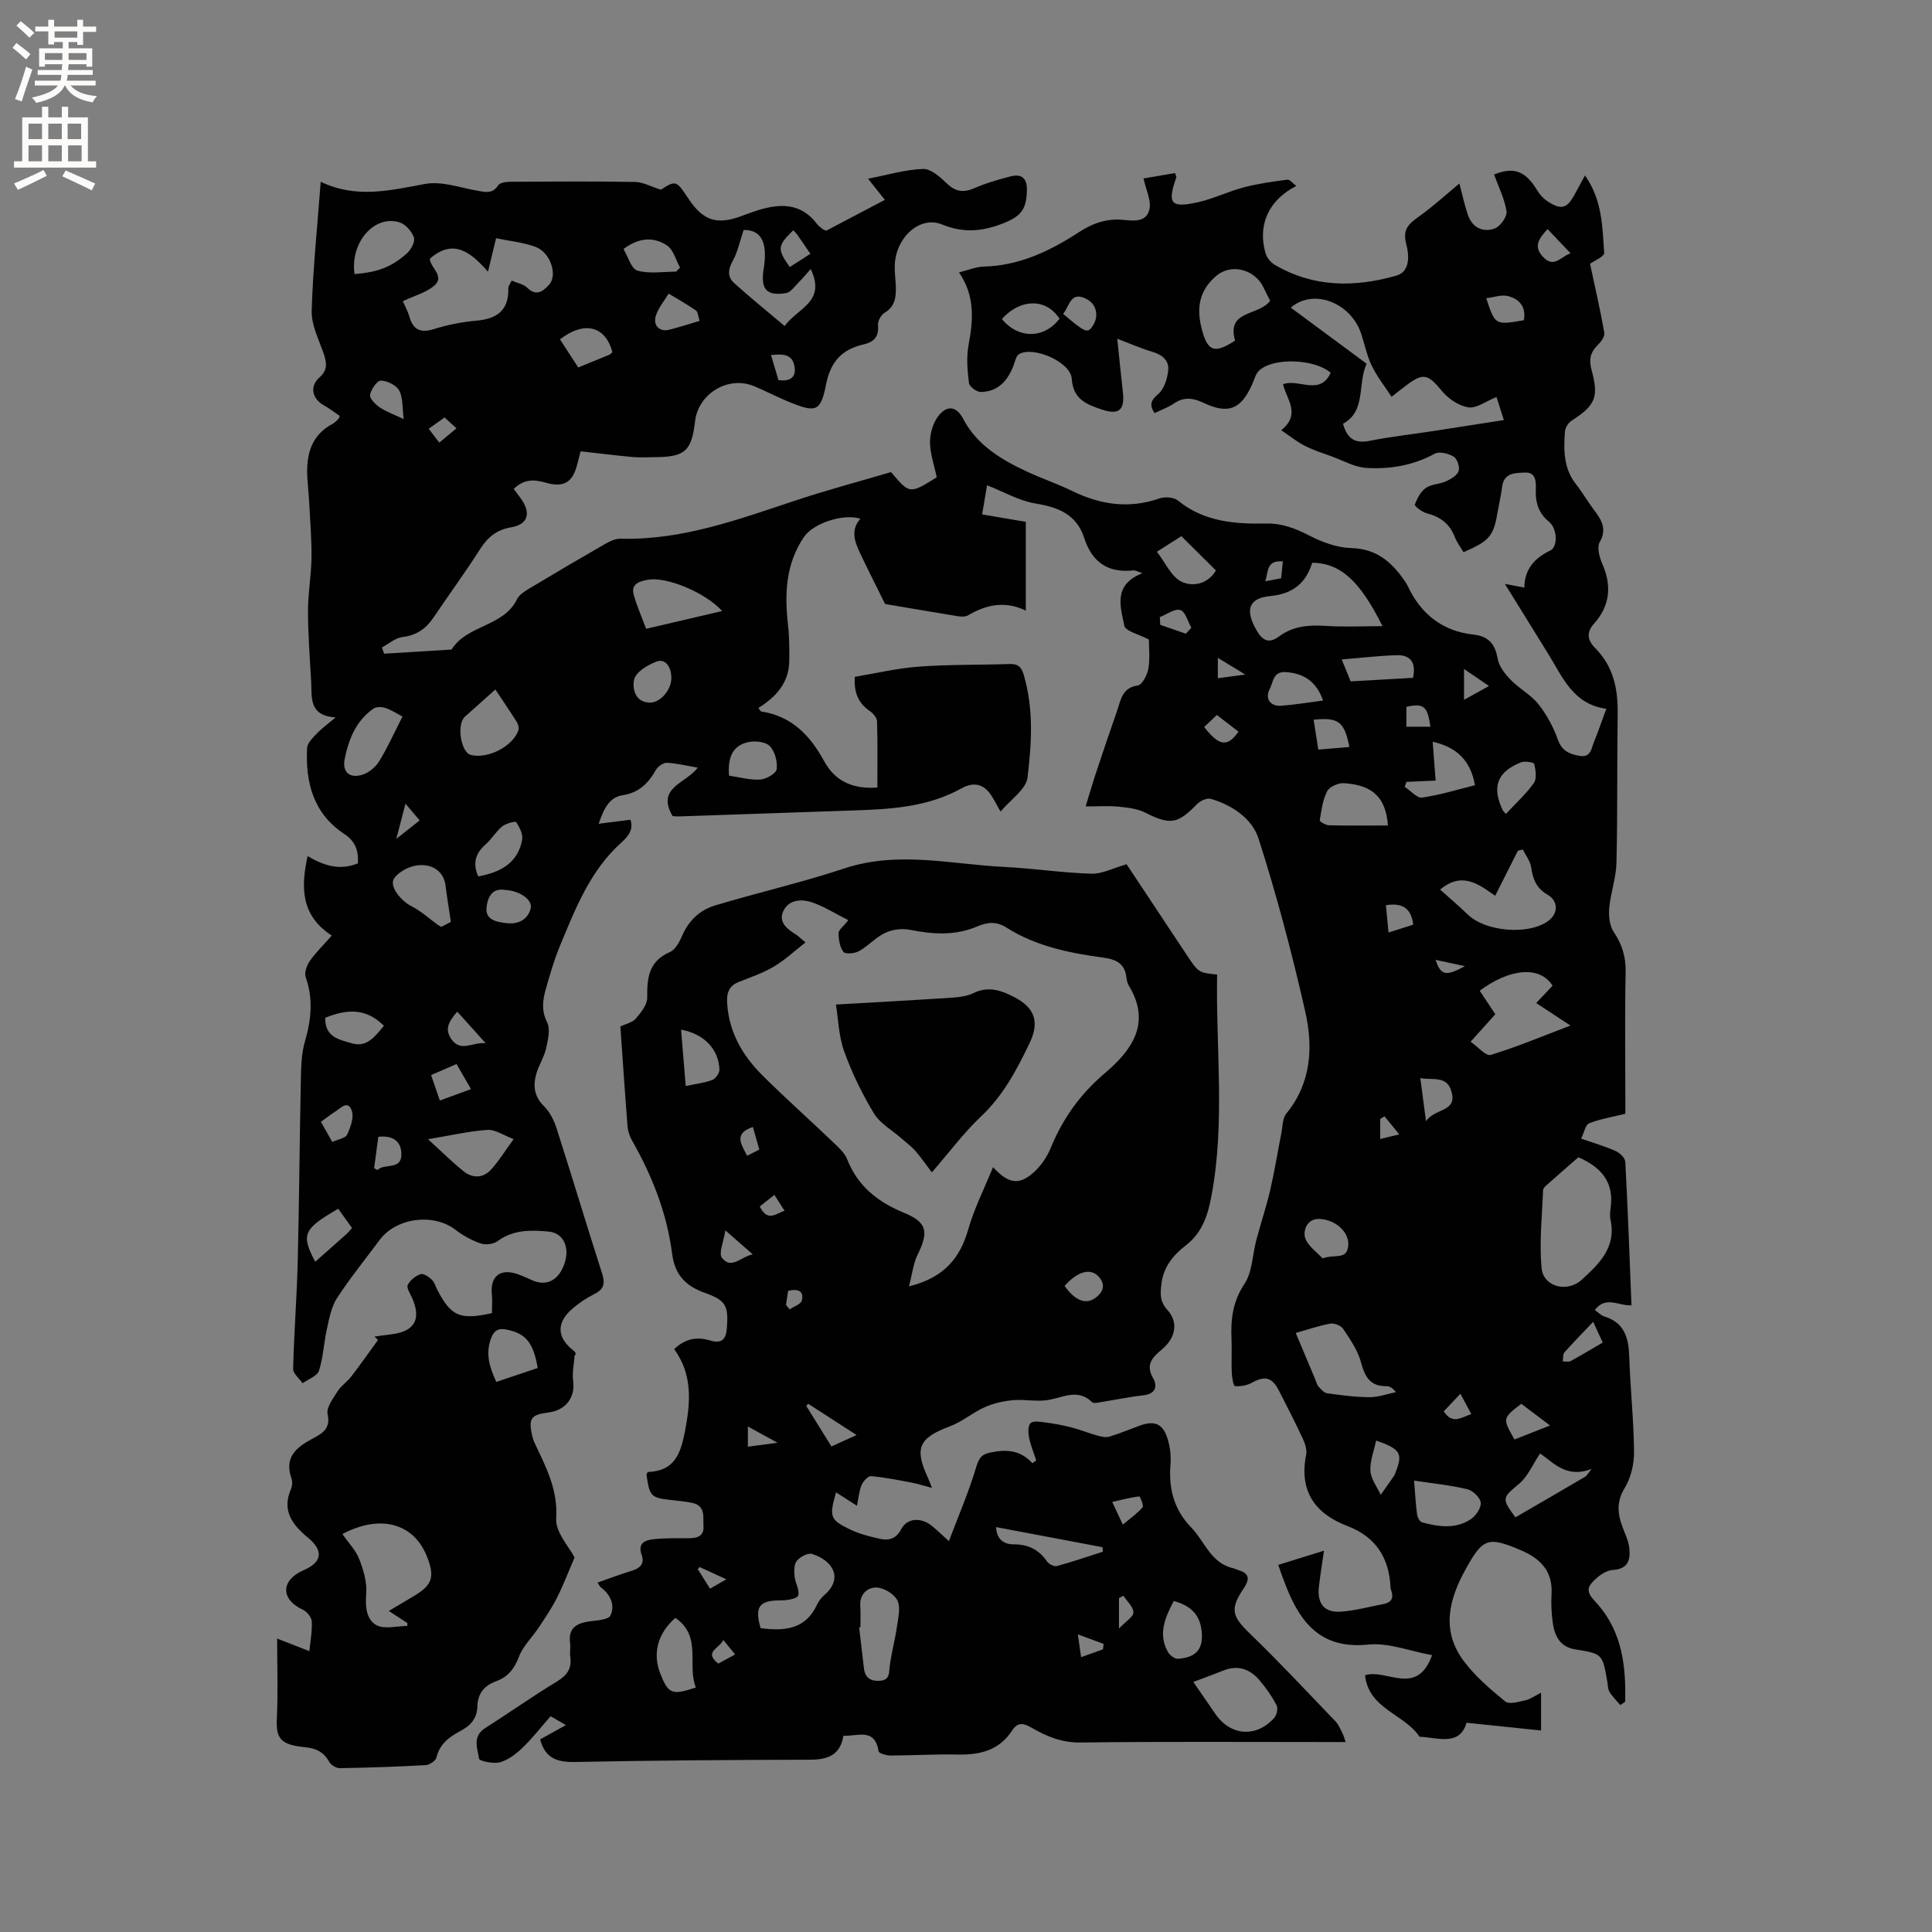
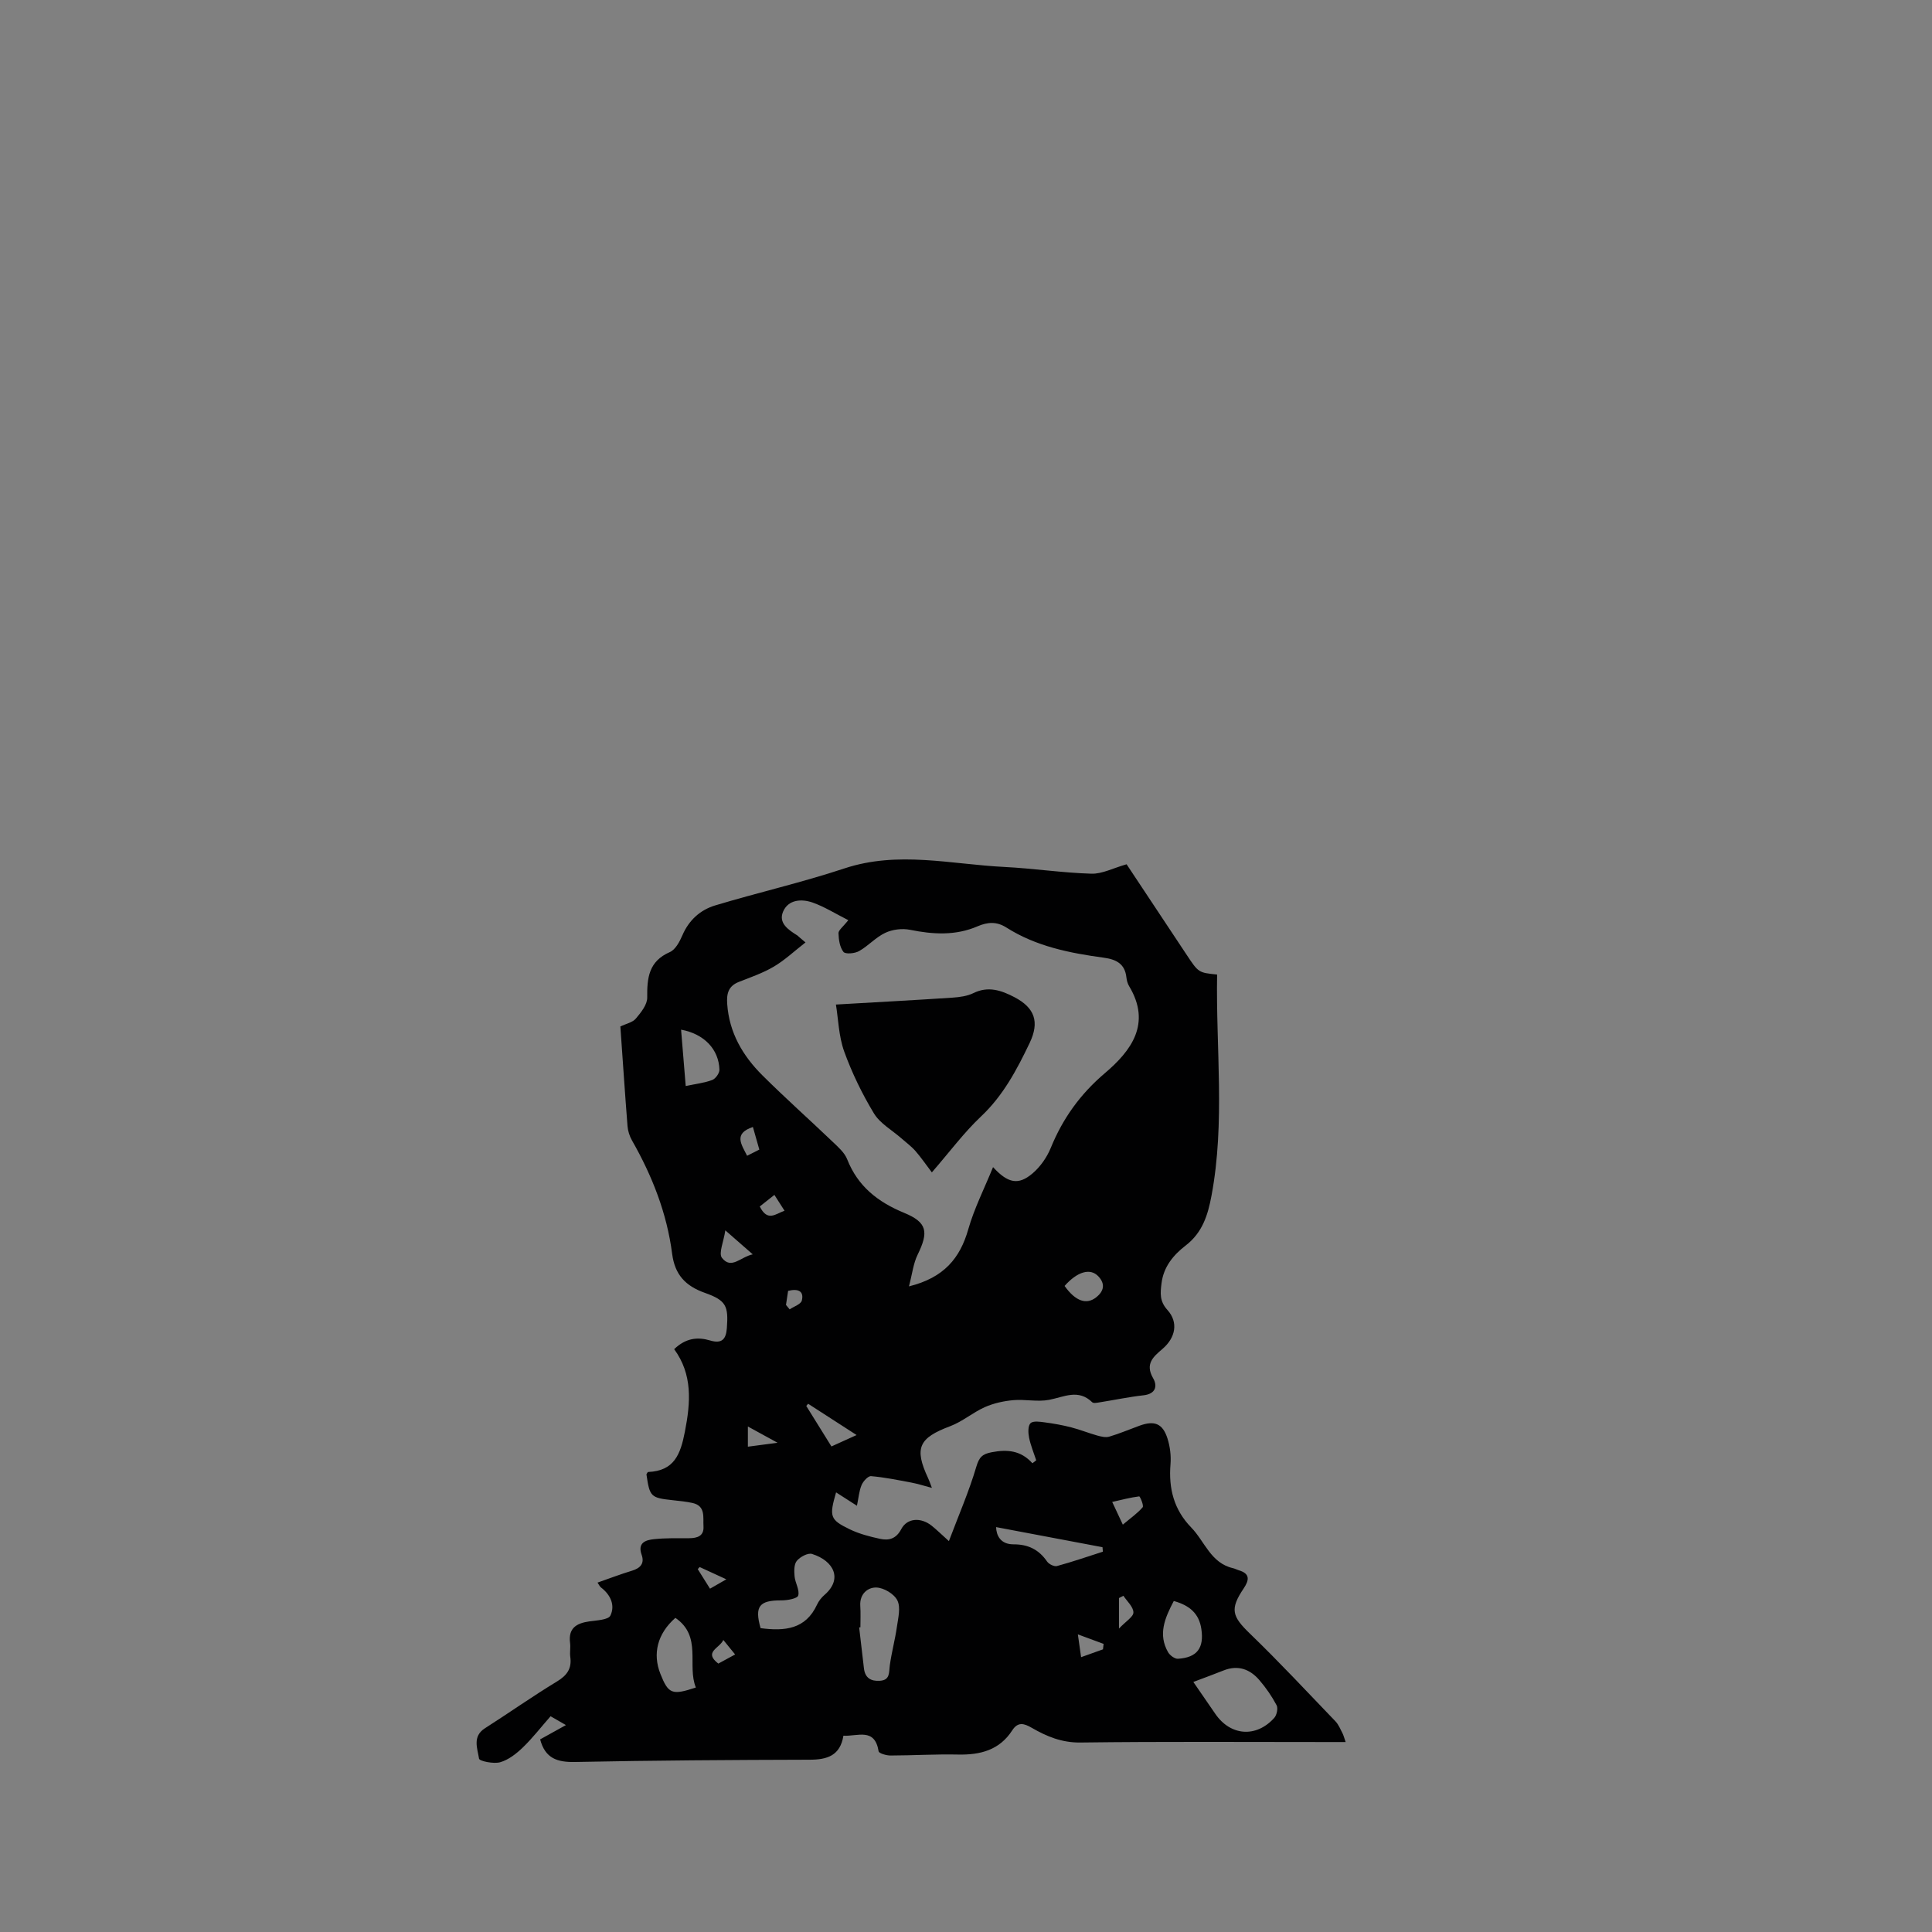
<svg xmlns="http://www.w3.org/2000/svg" enable-background="new 0 0 400 400" viewBox="0 0 400 400">
  <rect x="0" y="0" width="400" height="400" fill="#808080" stroke="none" />
  <g fill="#010102">
-     <path d="m74.1 178.74c.16-2.77-.61-4.62-2.85-6.1-6.36-4.2-8.03-10.63-7.67-17.76.05-1.02 1.14-2.09 1.95-2.95 1-1.06 2.22-1.93 3.96-3.4-5.66-.36-4.88-4.21-5.07-7.47-.28-4.87-.65-9.74-.65-14.62-.01-3.65.68-7.31.72-10.96.05-3.79-.28-7.59-.47-11.38-.09-1.69-.28-3.38-.38-5.07-.28-4.71.64-8.86 5.26-11.3.45-.24.81-.67 1.2-1.02.06-.06.07-.18.23-.61-1.03-.69-2.09-1.52-3.25-2.16-2.48-1.38-3.02-3.95-.95-5.78 1.81-1.59 1.51-3.17.82-5.13-1.01-2.85-2.5-5.82-2.42-8.69.26-8.75 1.18-17.49 1.87-26.71 7.38 3.56 14.41 1.77 21.64.45 3.44-.63 7.29.81 10.93 1.43 1.62.28 3.02.63 4.17-1.14.37-.57 1.68-.73 2.57-.74 8.59-.05 17.18-.11 25.77.04 1.66.03 3.3.97 5.34 1.6 3.08-1.96 3.22-1.93 5.66 1.78 3.06 4.65 5.92 5.59 11.09 3.66 1.09-.41 2.18-.81 3.29-1.16 4.64-1.46 8.98-1.57 12.29 2.82.31.41.76.73 1.18 1.06.16.13.38.18.74.33 3.91-2.06 7.93-4.17 12.13-6.38-1.14-1.43-2.16-2.72-3.48-4.38 4.04-.78 7.71-1.9 11.42-2.02 1.62-.05 3.53 1.69 4.92 3.02 1.8 1.72 3.43 1.93 5.67.96 2.41-1.05 4.98-1.79 7.54-2.45 2.25-.58 3.39.41 3.34 2.83-.08 3.97-1.18 5.39-4.72 6.82-4.3 1.74-8.34 2.18-12.86.31-4.55-1.88-9.54 2.65-9.78 8.38-.06 1.48.17 2.96.22 4.44.07 2.17-.12 4.15-2.33 5.47-.74.44-1.44 1.74-1.36 2.57.23 2.42-.91 3.51-3.03 3.99-4.44 1.01-6.8 3.58-7.72 8.26-1.12 5.69-2.1 5.9-7.65 3.64-2.45-1-4.79-2.24-7.23-3.26-5.36-2.24-11.58 1.5-12.25 7.29-.71 6.16-2.08 7.37-8.37 7.4-1.48.01-2.98.11-4.45-.02-3.49-.32-6.97-.76-10.87-1.19-.1.39-.42 1.58-.72 2.77-.94 3.67-2.77 4.8-6.51 3.72-2.42-.7-4.57-.76-6.61 1.31.54.73 1.11 1.44 1.63 2.2 1.97 2.89 1.24 5.15-2.12 5.72-2.96.5-4.86 1.98-6.45 4.48-3.07 4.83-6.47 9.44-9.66 14.19-1.57 2.34-3.54 3.71-6.45 4.07-1.48.18-2.84 1.4-4.25 2.16.15.43.31.86.46 1.28 4.57-.28 9.13-.56 13.69-.84.1-.01.26 0 .3-.06 3.21-5.12 10.72-4.63 13.52-10.37.46-.95 1.6-1.66 2.57-2.24 5.18-3.11 10.38-6.17 15.62-9.18.98-.56 2.16-1.15 3.24-1.12 12.79.35 24.51-4.03 36.36-7.95 6.51-2.16 13.16-3.92 19.65-5.84 3.85 4.57 3.85 4.57 9.46 1.08-.5-2.46-1.41-4.93-1.39-7.4.02-1.9.74-4.19 1.97-5.59 1.5-1.72 3.39-1.96 4.89.88 2.89 5.52 8.05 8.56 13.52 11.07 2.98 1.37 6.11 2.43 9.05 3.87 5.86 2.86 11.77 3.74 18.08 1.54 1.12-.39 2.97-.25 3.83.45 5.41 4.41 11.79 4.87 18.28 4.75 3.33-.06 6.07 1.03 8.96 2.52 2.63 1.35 5.7 2.48 8.6 2.56 4.82.12 7.93 2.45 10.54 6.02.44.6.88 1.21 1.2 1.87 2.74 5.8 7.18 9.32 13.62 10.03 3.12.34 4.46 1.96 4.99 5.01.27 1.58 1.53 3.15 2.71 4.37 1.76 1.82 4.17 3.06 5.72 5.02 1.71 2.15 3.09 4.71 4.01 7.3.83 2.33 2.28 2.99 4.42 3.39 2.44.45 2.49-1.43 3.05-2.79.87-2.13 1.61-4.32 2.58-6.94-6.93-.96-9.06-6.6-12.04-11.39-2.9-4.67-5.79-9.35-8.96-14.47 1.54.29 2.61.49 4.03.76.03-3.74 2.04-6.08 5.37-7.67 1.61-.77 1.46-4.54-.24-5.93-2.22-1.82-2.87-4.06-2.76-6.75.07-1.64 0-3.55-2.22-3.46-1.98.08-4.42-.01-4.76 3.01-.18 1.57-.57 3.13-.83 4.69-.93 5.49-1.62 6.36-7.15 8.79-.62-1.05-1.41-2.07-1.85-3.23-1.06-2.73-3.04-4.13-5.8-4.84-.95-.25-2.54-1.5-2.43-1.78.46-1.28 1.2-2.71 2.28-3.46 1.15-.8 2.85-.76 4.18-1.37 1.02-.47 2.3-1.21 2.6-2.13.28-.83-.29-2.54-1.02-2.98-1.08-.65-2.97-1.13-3.92-.61-4.46 2.44-9.25 3.24-14.12 2.95-2.46-.14-4.85-1.53-7.25-2.4-1.88-.68-3.8-1.29-5.57-2.2-1.64-.84-3.1-2.03-4.84-3.21 4.13-3.31 1.12-6.38.36-9.52 3.23-1.24 7.63 2.51 9.87-2.37-3.31-2.89-11.89-3.22-14.82-.45-.71.67-.99 1.83-1.41 2.78-2.3 5.21-4.91 6.33-10.05 3.91-2.22-1.05-4.11-1.3-6.21.14-1.21.83-2.64 1.32-3.98 1.97-1.08-1.67-.81-2.62.78-3.96 1.21-1.02 1.86-3.13 2.05-4.83.25-2.14-1.27-3.32-3.36-3.93-2.21-.65-4.34-1.6-7.18-2.68.42 4.03.76 7.55 1.16 11.06.42 3.68-.8 4.79-4.32 3.61-3.1-1.04-5.99-2.06-6.27-6.4-.22-3.47-8.01-6.83-10.92-5.07-.58.35-.79 1.41-1.07 2.18-1.19 3.24-3.2 5.59-6.85 5.65-.84.01-2.35-1.12-2.44-1.86-.32-2.6-.55-5.32-.08-7.87.95-5.14 1.4-10.09-1.98-15.03 1.94-.48 3.53-1.17 5.14-1.21 7.4-.18 13.73-3.24 19.74-7.15 2.86-1.86 5.81-2.87 9.25-2.51 2.2.23 4.89.48 5.34-2.46.27-1.71-.7-3.62-1.27-6.12 1.66-.29 4.11-.71 6.52-1.12.17.53.33.74.28.88-1.92 5.43-1.18 6.42 4.43 5.17 3.26-.73 6.33-2.25 9.56-3.1 2.94-.77 5.98-1.18 8.99-1.58.49-.07 1.1.74 1.86 1.3-5.79 2.93-8.08 8.19-6.35 13.99.26.89 1.04 1.83 1.85 2.31 8.02 4.75 16.6 4.72 25.2 2.27 3-.85 2.62-4.43 2.06-6.53-.87-3.21.69-4.32 2.79-5.83 2.88-2.07 5.51-4.48 8.21-6.72.55 2.04 1.02 4.31 1.76 6.49.9 2.64 3.09 3.71 5.54 2.83 1.15-.41 2.62-2.46 2.46-3.54-.39-2.61-1.66-5.09-2.58-7.64 4.05-1.64 6.48-.78 8.94 3.29.53.88 1.29 1.72 2.15 2.27 2.86 1.86 4.02 1.5 5.63-1.5.64-1.19 1.29-2.36 2.1-3.86 3.6 5.05 3.6 10.64 3.98 16.04.05.73-2.07 1.62-2.93 2.25 1 4.68 2.11 9.46 2.96 14.29.14.78-.75 1.93-1.45 2.62-1.52 1.52-1.76 3.02-1.18 5.13 1.55 5.61.71 7.32-4.13 10.42-.69.44-1.35 1.48-1.4 2.29-.28 3.82-.29 7.62 2.3 10.89 1.31 1.66 2.37 3.52 3.64 5.21 1.55 2.07 2.87 3.93 1.26 6.79-.61 1.08-.05 3.14.55 4.5 2.01 4.56 1.55 8.71-1.74 12.38-1.73 1.93-1.19 3.59.24 5.02 3.83 3.84 4.75 8.52 4.67 13.7-.15 10.27 0 20.55-.25 30.81-.08 3.13-1.23 6.23-1.5 9.38-.14 1.63.08 3.64.95 4.93 1.73 2.58 2.51 5.14 2.45 8.27-.18 8.8-.06 17.6-.06 26.41v2.93c-2.81.7-5.26 1.09-7.5 1.98-.76.3-1.02 1.88-1.65 3.17 2.63.92 4.96 1.59 7.15 2.57.85.38 1.95 1.44 1.99 2.23.53 9.83.88 19.67 1.28 29.71-2.57.19-5.33-2.07-7.58.98.66.46 1.25 1.11 1.97 1.33 4.18 1.29 5.02 4.44 5.15 8.32.21 6.57.93 13.12.99 19.68.02 2.51-.62 5.36-1.91 7.47-1.74 2.83-1.53 5.31-.49 8.09.55 1.48 1.29 2.96 1.43 4.49.22 2.36-.22 4.23-3.46 4.44-1.56.1-3.35 1.51-4.44 2.82-1.4 1.7.28 3.04 1.39 4.32 5.06 5.86 5.83 12.88 5.64 20.14-.33.23-.67.46-1 .69-.76-.9-1.63-1.74-2.24-2.74-.36-.59-.33-1.43-.46-2.16-1-5.75-1.01-5.72-6.73-6.65-3-.49-4.16-2.73-4.54-5.38-.28-1.98-.39-4.03-.27-6.03.28-4.8-2.32-7.39-6.39-9.12-6.79-2.89-7.85-2.45-11.38 3.92-3.52 6.36-5.1 12.76-.41 19.03 2.37 3.18 5.5 5.85 8.6 8.38.81.66 2.79.06 4.17-.24.98-.21 1.87-.88 3.24-1.57v7.82c-5.09-.53-10.05-1.05-15.42-1.6-1.47 4.91-5.88 3.07-9.74 2.89-3.15-4.73-10.55-5.74-11.28-12.73 4.45-1.44 10.7 4.59 13.88-4.16-4.64-.84-9.04-2.62-13.22-2.19-9.42.97-13.84-4.11-16.88-11.73-.39-.98-.76-1.97-1.13-2.97-.18-.48-.33-.97-.61-1.8 3.11-.97 6.08-1.89 9.46-2.94-.39 2.74-.79 5.11-1.06 7.5-.39 3.51 1.16 5.39 4.66 5.12 2.93-.22 5.81-1.03 8.72-1.57 1.58-.3 2.15-1.2 1.63-2.74-.07-.2-.17-.4-.17-.61-.26-6.15-3.01-10.54-8.9-12.79-6.84-2.61-10.07-7.3-8.57-14.81.2-1.03-.24-2.31-.71-3.32-1.57-3.36-3.26-6.66-4.95-9.95-1.43-2.77-2.89-3.08-5.61-1.59-1.01.55-2.34.8-3.47.69-.33-.03-.63-1.82-.67-2.81-.1-2.33.05-4.67-.05-7-.18-4.06.26-7.72 2.69-11.37 1.64-2.46 1.63-6 2.44-9.04.92-3.45 2.06-6.84 2.87-10.31.9-3.87 1.52-7.81 2.3-11.72.28-1.42.23-3.16 1.05-4.17 5.19-6.36 5.58-13.78 3.92-21.11-2.73-12.06-5.9-24.05-9.67-35.82-1.32-4.12-5.43-6.96-9.9-8.24-.8-.23-2.2.43-2.87 1.12-3.99 4.13-5.56 4.33-10.73 1.72-1.63-.82-3.63-1.03-5.49-1.22-2.06-.2-4.15-.05-6.81-.05.79-2.59 1.33-4.47 1.94-6.33 1.5-4.52 3.02-9.04 4.59-13.53.77-2.2 1-4.72 4.27-5.18.91-.13 1.97-2.19 2.19-3.49.36-2.14.1-4.4.1-6.03-1.96-1.04-4.88-1.71-5.1-2.88-.74-3.86-2.41-8.44 3.78-10.85-1.18-.38-1.53-.62-1.85-.58-5.26.6-8.59-1.68-10.2-6.67-1.58-4.91-5.37-6.41-10.13-7.18-3.35-.55-6.48-2.39-10-3.77-.23 1.37-.61 3.56-1.02 6.03 3.05.52 5.84.99 9.04 1.54v18.39c-4.1-2.04-8.07-1.33-11.92.95-.57.34-1.46.31-2.16.2-5.42-.88-10.84-1.82-15.05-2.53-2.02-4.09-3.69-7.36-5.25-10.68-1.08-2.3-1.91-4.67.13-6.97-3.56-1.14-9.76.96-11.67 3.76-3.83 5.63-4.04 11.87-3.3 18.34.28 2.41.27 4.86.25 7.29-.03 4.56-2.76 7.54-6.39 9.78.34.45.44.71.57.73 6.33.95 10.14 4.98 13.06 10.32 2.16 3.94 5.65 5.81 11 5.43 0-4.62.07-9.16-.07-13.7-.02-.73-.79-1.65-1.46-2.11-2.31-1.59-3.37-3.7-3.14-7.11 4.33-.72 8.75-1.78 13.23-2.11 6.23-.46 12.5-.33 18.75-.54 1.63-.06 2.44.43 2.94 2.07 2.15 7.09 1.7 14.36.83 21.46-.3 2.43-3.48 4.5-5.58 7.02-.82-1.44-1.33-2.48-1.97-3.43-1.58-2.35-3.64-2.75-6.13-1.37-6.91 3.84-14.52 4.31-22.18 4.56-12.06.4-24.12.83-36.18 1.24-.51.02-1.03-.04-1.43-.06-3.5-5.98 2.86-6.79 5.19-10.04-2.3-.39-4.33-.91-6.38-1-.76-.03-1.88.77-2.29 1.5-1.54 2.73-3.5 4.69-6.78 5.19-2.77.42-3.89 2.57-5.06 5.93 2.58-.33 4.56-.58 6.58-.83.64 1.8-.18 3.21-1.9 4.75-6.44 5.77-9.49 13.66-12.7 21.39-1.21 2.92-2.09 6-2.95 9.05-.62 2.21-.9 4.32.29 6.7.72 1.43.21 3.66-.19 5.43-.41 1.83-1.53 3.49-2.04 5.31-.7 2.45-.44 4.68 1.6 6.68 1.21 1.19 2.07 2.93 2.6 4.57 3.2 9.98 6.21 20.02 9.41 30 .66 2.07.46 3.29-1.58 4.31-1.69.85-3.32 1.94-4.73 3.2-3.12 2.79-2.99 5.77.17 8.31.49.4.98.81.47 1.24-.12 1.74-.54 3.52-.31 5.21.48 3.42-1.5 6.14-5.17 6.58-3.53.43-4.1 1.22-3.33 4.69.11.51.26 1.04.48 1.51 2.34 4.99 4.9 9.68 4.51 15.72-.18 2.89 2.74 5.97 3.81 8.08-1.37 3.18-2.38 5.86-3.67 8.4-1.07 2.12-2.43 4.1-3.74 6.09-1.36 2.06-3.29 3.87-4.12 6.1-.95 2.52-2.36 4.2-4.75 5.06-2.5.9-3.78 2.64-3.84 5.18-.06 2.59-1.5 4.03-3.58 5.14-2.28 1.22-4.24 2.67-4.9 5.46-.16.68-1.42 1.52-2.22 1.57-5.92.33-11.86.53-17.79.63-.74.01-1.81-.64-2.17-1.29-1.16-2.07-2.73-2.83-5.11-3.06-5.07-.5-5.96-1.87-5.75-6.03.26-5.26.06-10.55.06-16.45 2.48.97 4.47 1.74 6.67 2.6.2-2.01.6-4.08.5-6.12-.04-.87-.99-2.06-1.83-2.45-4.68-2.14-4.61-6.13.13-8.18 3.94-1.7 4.11-4.09.95-6.71-3.25-2.69-5.51-5.59-3.56-10.09.28-.64.34-1.55.11-2.19-1.56-4.43 1.01-6.47 4.42-8.29 1.85-.99 3.74-1.97 3.06-5.03-.31-1.38 1.14-3.27 2.08-4.76.72-1.14 1.97-1.94 2.8-3.02 1.91-2.48 3.71-5.05 5.55-7.58-.25-.24-.49-.48-.74-.71 1.25-.17 2.49-.33 3.74-.5 4.66-.63 6.01-3.19 4.02-7.59-.39-.86-1.15-2.02-.86-2.6.49-.97 1.59-1.87 2.64-2.23.6-.21 1.72.55 2.35 1.15.58.55.79 1.47 1.19 2.22 2.83 5.36 4.65 6.16 11.25 4.7 0-1.25.11-2.59-.02-3.91-.36-3.71 1.72-5.4 5.29-4.18 1.1.38 2.15.89 3.22 1.35 2.98 1.26 5.51-.2 6.62-3.81.97-3.15-.33-6.05-3.34-6.33-3.62-.34-7.32-.45-10.59 1.97-.85.63-2.48.84-3.5.49-1.86-.64-3.68-1.65-5.25-2.85-4.54-3.47-12.23-2.51-15.67 2.11-2.97 4-6.13 7.88-8.84 12.05-1.18 1.81-1.59 4.17-2.08 6.35-.65 2.87-.75 5.89-1.65 8.67-.36 1.12-2.21 1.76-3.39 2.61-.69-1-1.99-2.01-1.96-2.99.18-7.38.76-14.75.95-22.13.31-12.59.38-25.19.65-37.79.05-2.62.11-5.35.84-7.84 1.31-4.5 1.75-8.82.16-13.34-.32-.92.23-2.45.87-3.36 1.26-1.79 2.86-3.34 4.53-5.24-6.35-4.11-6.45-9.89-5-16.45 3.32 1.95 6.62 3.06 10.41 1.49zm214.01-96.59c-1.46-2.23-3.04-4.22-4.11-6.44-1-2.07-1.45-4.4-2.18-6.61-2.14-6.46-9.92-9.47-14.57-5.4 5.28 3.9 10.51 7.77 15.69 11.6-1.94 4.35-.06 9.81-4.88 12.43.88 3.2 2.56 4.14 5.52 3.54 4.25-.85 8.57-1.33 12.86-1.98 4.88-.75 9.76-1.52 14.92-2.32-.64-1.99-1.15-3.58-1.53-4.77-2.2.88-4.13 2.39-5.81 2.14-1.97-.3-4.13-1.76-5.45-3.35-2.96-3.58-3.86-3.91-7.56-1.09-.84.62-1.65 1.27-2.9 2.25zm-204.71-19.79c.52 1.19 1.06 2.13 1.34 3.13.78 2.8 2.31 3.53 5.15 2.63 2.8-.88 5.76-1.47 8.68-1.72 4.28-.37 6.8-2.1 6.67-6.71-.01-.46.38-.92.69-1.6 1.18.52 2.46.73 3.22 1.48 1.91 1.85 3.26.76 4.53-.62 1.82-1.98.3-6.7-2.81-7.84-2.58-.95-5.41-1.21-8.16-1.79-.61 2.5-1.07 4.41-1.68 6.93-3.58-4.07-7.15-6.94-12.03-2.69 0 1.85 3.33 3.67.78 5.7-1.74 1.38-4.08 2.01-6.38 3.1zm243.39 177.24c-2.1 1.83-4.25 3.69-6.37 5.58-.38.34-.92.79-.94 1.21-.21 5.37-.8 10.78-.32 16.1.35 3.94 5.3 5.23 8.33 2.46 3.59-3.29 7.19-6.69 5.95-12.39-.18-.8-.08-1.7.03-2.53.72-5.27-1.95-8.38-6.68-10.43zm-40.56-109.96c-4.68-9.4-8.71-13.06-14.55-13.13-1.3 4.17-3.95 6.44-8.64 6.89-4.55.44-5.29 2.86-2.94 7 1.17 2.05 2.45 3.05 4.71 1.37 2.86-2.13 6.12-2.42 9.62-2.19 3.87.26 7.76.06 11.8.06zm-215.34 187.97c1.29 1.85 2.78 3.37 3.49 5.19.87 2.25 1.63 4.79 1.44 7.13-.21 2.68-.01 5.35 2.1 6.53 1.65.92 4.22.18 6.38.18.02-.2.04-.4.06-.59-1.21-.79-2.42-1.57-3.86-2.52 1.89-1.13 3.52-2.1 5.15-3.06 3.86-2.28 4.43-3.98 2.74-8.22-2.72-6.89-9.66-8.8-17.5-4.64zm250.55-113.53c-2.6-4.16-8.8-3.63-15.08 1.04 1.04 1.57 2.09 3.15 3.23 4.87-1.62 1.8-3.16 3.51-5.12 5.69 1.5 1.03 3.18 3.03 4.16 2.73 5.4-1.64 10.63-3.84 16.52-6.08-2.7-1.77-4.85-3.18-7.1-4.66 1.25-1.33 2.26-2.4 3.39-3.59zm-6.15-28.19c-.34.08-.68.15-1.02.23-1.53 3.04-3.07 6.08-4.71 9.34-3.57-2.51-6.88-5.02-11.4-1.29 1.94 1.75 3.88 3.38 5.69 5.14 3.62 3.53 12.28 4.35 16.52 1.49 2.24-1.51 2.39-4.19.03-5.56-2.3-1.34-3.04-3.23-3.39-5.67-.17-1.28-1.12-2.46-1.72-3.68zm-47.02 100.09c1.45 3.44 2.75 6.55 4.06 9.65.2.49.32 1.06.65 1.43.51.56 1.13 1.31 1.79 1.4 2.91.41 5.85.8 8.78.81 1.82.01 3.64-.67 5.47-1.04-.75-.91-1.36-1.25-1.96-1.24-3.43.05-4.5-1.99-5.3-5-.65-2.45-2.24-4.7-3.68-6.87-.45-.68-1.84-1.22-2.66-1.08-2.36.44-4.65 1.23-7.15 1.94zm-5.3-213.7c-.42-.83-.94-1.85-1.43-2.87-1.7-3.5-6.54-5.1-9.88-2.16-2.83 2.49-4.08 5.7-2.97 10.38 1.23 5.16 2.64 5.74 7.02 2.89-1.83-6.4 4.8-5 7.26-8.24zm-109.01-14.66c-.83 2.46-1.25 4.61-2.27 6.43-.99 1.78-1.08 3.3.32 4.57 3.33 3 6.83 5.83 10.44 8.88 2.68-3.74 8.66-4.96 5.4-11.8-.94 1.05-1.62 1.9-2.39 2.65-.87.85-1.73 2.18-2.75 2.34-4.09.64-5.26-.87-4.6-5.01.88-5.46-.48-8.13-4.15-8.06zm-4.44 78.89c-3.55-3.9-11.57-7.16-15.35-6.48-1.5.27-3.65.71-2.96 3.13.65 2.31 1.63 4.52 2.56 7.03 5.2-1.22 10.16-2.38 15.75-3.68zm-46.96 16.24c-2.03 1.81-3.81 3.41-5.6 5.01-.31.28-.66.54-.92.86-1.48 1.83-.51 7.14 1.38 7.66 3.45.96 8.77-1.72 9.9-5.08.16-.49-.02-1.24-.31-1.7-1.39-2.2-2.86-4.35-4.45-6.75zm184.8 28.16c-.45-5.78-3.1-8.36-9.08-8.76-1.17-.08-3.01.71-3.49 1.64-.94 1.81-1.22 4-1.55 6.06-.04.24 1.25 1 1.93 1.02 3.98.09 7.97.04 12.19.04zm5.41 135.63c.24 2.86.34 4.95.62 7.02.08.6.58 1.51 1.06 1.64 3.41.91 6.94 1.42 10.07-.67 1.05-.7 2.16-2.34 2.05-3.43-.11-1.04-1.63-2.5-2.77-2.77-3.45-.83-7-1.18-11.03-1.79zm-209.44-158.19c-1.07-.56-2.22-1.32-3.5-1.76-.74-.26-1.89-.3-2.47.1-3.63 2.49-5.17 6.35-5.99 10.42-.56 2.75 1.01 4.12 3.69 3.28 1.33-.42 2.72-1.59 3.46-2.8 1.74-2.84 3.11-5.91 4.81-9.24zm5.29 87.51c2.8 2.55 4.96 4.71 7.32 6.61 1.86 1.5 4.05 1.5 5.7-.29 1.6-1.73 2.85-3.8 4.7-6.34-2.11-.79-3.81-2.02-5.42-1.91-3.86.27-7.68 1.17-12.3 1.93zm-15.22-179.11c4.76-.4 7.57-1.39 10.84-4.29.85-.75 1.75-2.42 1.46-3.27-.42-1.26-1.71-2.75-2.94-3.14-5.24-1.66-10.3 4.12-9.36 10.7zm19.95 134.12c-.43-2.87-.82-5.24-1.12-7.62-.33-2.58-2.44-4.45-5.75-4.1-1.74.19-3.89 1.3-4.87 2.69-1.12 1.6 1.38 4.68 3.63 5.81 1.9.96 3.52 2.46 5.26 3.72.25.18.51.33.84.54.74-.38 1.46-.75 2.01-1.04zm236.17 113.25c-5.32 2.08-8.02-1.47-10.67-3.19-1.55 2.33-2.53 4.74-4.28 6.22-3.54 2.98-3.75 3.03-.82 7 4.83-2.8 9.67-5.61 14.5-8.44.23-.14.37-.44 1.27-1.59zm-218.19-20.89c-.9-5.22-2.44-7.06-6.16-7.9-1.79-.4-2.85-.11-3.56 1.9-1.13 3.22-.19 5.97 1.14 8.88 2.89-.96 5.68-1.9 8.58-2.88zm179.87-121.35c-.12.34-.25.68-.37 1.02 1.21.79 2.54 2.38 3.62 2.23 3.7-.53 7.31-1.66 10.92-2.56-.87-5.05-3.73-7.89-8.75-9 .2 2.69.4 5.36.61 8.04-2.32.1-4.18.18-6.03.27zm-192.19 19.57c4.56-.83 8.18-2.73 9.09-7.54.22-1.15-.52-2.63-1.23-3.69-.18-.26-2.15.27-2.92.9-1.3 1.06-2.17 2.63-3.44 3.73-2.1 1.84-2.67 3.91-1.5 6.6zm51.93-20.86c2.14.31 4.31.94 6.43.81 1.25-.08 3.31-1.25 3.43-2.13.2-1.57-.36-3.72-1.43-4.81-.9-.91-3.1-1.13-4.52-.8-3.31.76-4.2 3.37-3.91 6.93zm88.58-46.36c1.82 2.35 3 5.19 5.08 6.19 2.25 1.09 5.38.63 7.15-2.31-2.4-2.38-4.71-4.67-7.16-7.1-1.4.89-2.8 1.78-5.07 3.22zm53.03 26.11c.7-3.27-.62-4.77-3.39-4.69-3.65.11-7.28.55-11.37.88.75 1.83 1.28 3.14 1.85 4.54 4.42-.24 8.62-.48 12.91-.73zm-152.57-84.1c.27-.28.54-.56.82-.84-.88-1.57-1.39-3.72-2.73-4.6-2.65-1.74-5.69-1.72-8.98.76.94 1.57 1.6 4.1 2.87 4.46 2.49.72 5.32.22 8.02.22zm-20.26 19.84c2.3-.93 4.34-1.76 6.38-2.61.27-.11.48-.37.69-.55-1.42-5.43-5.81-6.56-10.85-2.66 1.19 1.83 2.39 3.68 3.78 5.82zm-52.37 134.63c-.15 4.07 3.02 4.56 5.48 5.29 3.2.95 4.85-1.51 6.66-3.62-3.77-3.78-7.76-3.43-12.14-1.67zm206.58-65.67c-1.35-3.89-3.97-5.66-7.76-5.89-2.66-.16-2.55 2.16-3.3 3.54-1.03 1.91.15 3.59 2.34 3.43 2.81-.2 5.6-.68 8.72-1.08zm-54.57-79.05c-2.72-4.26-8.09-4.23-11.93.06 3.41 4.15 8.73 4.12 11.93-.06zm54.47 194.55c2.45-.96 5.17.47 5.32-2.83.12-2.66-2.62-5.17-5.92-5.34-2.71-.14-3.41 2.51-3.05 3.78.48 1.75 2.47 3.08 3.65 4.39zm37.94-92.02c2.04-2.19 4.18-4.12 5.8-6.4.65-.92.37-2.67.08-3.95-.07-.33-1.95-.65-2.74-.34-4.95 1.98-6.08 5.07-3.8 9.89.04.09.12.16.66.8zm-238.89 85.72c-1-1.39-1.94-2.71-2.85-3.98-7.26 4.2-7.74 5.33-4.77 10.97 2.17-1.91 4.31-3.79 6.43-5.69.38-.33.69-.74 1.19-1.3zm66.12-113.89c-.01-2.32-1.27-4.04-3.03-3.39-1.84.68-4.25 2.12-4.67 3.69-.38 1.46-.09 4.68 3.14 4.82 2.21.11 4.57-2.59 4.56-5.12zm-34.37 43.91c-3.06-.57-3.78 2.06-3.91 3.8-.19 2.45 2.26 2.87 4.27 3.08 2.36.25 4.26-.77 4.87-3 .51-1.84-2.29-3.74-5.23-3.88zm40.22-117.83c-.34-1.01-.36-1.87-.77-2.16-1.82-1.25-3.75-2.34-5.64-3.48-.9 1.48-2.08 2.87-2.62 4.47-.72 2.12.72 3.53 2.78 3 2.03-.52 4.02-1.17 6.25-1.83zm140.06 231.82c-.45 2.16-1.31 4.26-1.18 6.3.11 1.68 1.38 3.3 2.14 4.94.94-1.34 1.87-2.67 2.8-4.01.06-.08.09-.19.13-.29 1.72-4.24 1.3-5.12-3.89-6.94zm10.33-66.11c1.89-2.81 6.58-1.81 5.24-6.26-.98-3.25-3.87-2.19-6.42-2.67.39 2.99.72 5.44 1.18 8.93zm-211.66-145.37c-.3-2.27-.11-4.34-.92-5.9-.58-1.11-2.47-2.03-3.8-2.07-.77-.02-2.05 1.8-2.24 2.94-.13.75 1.11 1.99 2.01 2.61 1.37.91 2.98 1.48 4.95 2.42zm229.98 211.26c2.27-.89 4.57-1.8 7.36-2.9-2.41-1.81-4.21-3.17-5.95-4.49-3.91 3.01-3.91 3.01-1.41 7.39zm-34.18-143.37c-1.07-5.3-2.25-6.16-7.41-5.66.32 2.02.63 4.02.97 6.2 2.31-.19 4.25-.35 6.44-.54zm-190.13 67.92c.65 1.88 1.21 3.5 1.82 5.27 2.32-.85 4.28-1.56 6.45-2.36-1.07-1.85-1.99-3.45-3-5.19-1.75.77-3.28 1.43-5.27 2.28zm226.25-156.28c.51-2.9-1.04-4.45-3.34-5.01-1.32-.32-2.87.26-4.45.45 1.83 5.58 1.83 5.58 7.79 4.56zm-95.39-1.31c4.67 3.95 5.07 4.1 6.15 2.45 1.29-1.97.78-4.41-1.19-5.47-3.43-1.87-3.6 1.35-4.96 3.02zm-153.67 167.27c.86 1.51 1.61 2.84 2.36 4.17 1.25-.57 2.73-.77 3.06-1.5.7-1.53 1.46-3.55.98-4.96-.78-2.3-2.32-.54-3.46.19-.96.61-1.86 1.33-2.94 2.1zm263.41 41.41c-2.24 2.36-4.15 4.29-5.94 6.32-.36.41-.25 1.24-.36 1.87.55-.01 1.21.16 1.64-.07 2.18-1.18 4.31-2.48 6.64-3.83-.67-1.45-1.23-2.65-1.98-4.29zm-252.39-31.82c.23.13.45.26.68.4 1.45-1.51 5.1.17 4.96-3.46-.1-2.67-1.93-3.74-4.77-3.43-.3 2.19-.58 4.34-.87 6.49zm17.21-32.4c-1.69 1.97-2.72 3.6-1.2 5.72 1.98 2.75 4.27.56 7.08.81-2.2-2.45-3.94-4.37-5.88-6.53zm73.11-156.9c-1.06-1.56-1.88-2.78-2.73-3.98-.23-.33-.54-.59-.82-.89-3.3 3.24-3.36 3.84-.72 7.61 1.3-.84 2.61-1.68 4.27-2.74zm152.62-5.13c-1.66 1.89-3.09 3.53-.89 5.81 2.27 2.37 3.6-.11 5.67-.78-1.74-1.83-3.22-3.4-4.78-5.03zm-71.09 103.1c3.1 3.98 4.83 4.22 7.1.96-1.45-1.12-2.92-2.25-4.47-3.45-1.02.96-1.83 1.74-2.63 2.49zm38.17 42.55c2.06-.65 3.61-1.15 5.12-1.63-.45-3.57-2.37-4.53-5.66-4.03.17 1.76.33 3.47.54 5.66zm-41.96-61.87c.38-.41.76-.83 1.14-1.24-.74-1.29-1.26-3.37-2.29-3.66-1.18-.34-2.81.91-4.24 1.47.03.53.06 1.07.09 1.6 1.76.61 3.53 1.22 5.3 1.83zm50.64 19.26c-.63-4.29-1.37-4.89-4.98-4.13v4.13zm-134.99-71.77c2.32.33 3.65-.49 3.35-2.65-.39-2.8-2.48-2.79-4.89-2.53.57 1.92 1.07 3.6 1.54 5.18zm141.94 59.82v6.38c1.8-.99 3.33-1.83 5.18-2.86-1.81-1.23-3.31-2.26-5.18-3.52zm-.75 150.05c-1.31 1.39-2.36 2.49-3.45 3.65 1.84 2.79 3.59 1.25 5.71.56-.81-1.52-1.44-2.68-2.26-4.21zm-211.41-196.92c1.35-1.12 2.36-1.96 3.56-2.96-.97-.88-1.7-1.54-2.47-2.25-1.18.84-2.16 1.54-3.28 2.34.78 1.02 1.38 1.82 2.19 2.87zm-4.06 78.22c-.96-1.13-1.77-2.09-2.94-3.47-.69 2.66-1.22 4.66-1.9 7.29 1.88-1.48 3.25-2.57 4.84-3.82zm170.94-30.2c-2.33-1.42-3.88-2.36-5.69-3.46v4.22c1.71-.24 3.24-.44 5.69-.76zm39.4 59.07c1.07 3.23 2.08 3.47 6.06 1.31-2.4-.52-4.07-.88-6.06-1.31zm-31.63-82.5c-3.46-.28-2.96 2.11-3.64 4.12 1.34-.26 2.3-.44 3.29-.63.11-1.21.22-2.22.35-3.49zm20.16 119.59c1.15-.28 2.11-.51 3.94-.96-1.25-1.54-2.15-2.64-3.05-3.74-.3.18-.6.37-.89.55z" />
    <path d="m192.94 308.05c-1.72-.45-2.98-.86-4.26-1.1-2.77-.52-5.54-1.09-8.34-1.33-.62-.05-1.63 1.06-1.96 1.85-.52 1.24-.62 2.66-.96 4.28-1.55-.99-2.91-1.87-4.32-2.77-1.44 5-1.29 5.65 2.82 7.64 1.96.95 4.15 1.52 6.29 1.98 1.81.39 3.32.02 4.39-2.02 1.22-2.32 4.07-2.47 6.29-.7.98.78 1.88 1.67 3.57 3.19 2.04-5.41 4.17-10.3 5.67-15.38.59-2 1.24-2.65 3.19-3.02 3.2-.62 6.03-.39 8.43 2.28.26-.2.53-.4.79-.61-.51-1.56-1.16-3.09-1.48-4.69-.2-.98-.26-2.44.3-2.99.54-.53 1.97-.31 2.98-.17 1.83.24 3.66.57 5.45 1.03 1.82.47 3.57 1.18 5.38 1.69.8.22 1.75.46 2.5.23 2.13-.63 4.18-1.51 6.27-2.27 3.09-1.12 4.79-.45 5.78 2.67.53 1.67.76 3.56.62 5.31-.41 5.02.69 9.4 4.29 13.1 2.8 2.88 4.04 7.36 8.63 8.42.41.09.79.31 1.19.43 2.41.7 2.2 2.04 1.03 3.78-2.89 4.3-2.39 5.77 1.3 9.34 6.08 5.87 11.85 12.06 17.71 18.16.64.67 1.01 1.61 1.45 2.45.23.44.35.95.66 1.84-1.44 0-2.57 0-3.69 0-17.07 0-34.14-.12-51.21.1-3.87.05-7-1.26-10.11-3.06-1.58-.91-2.84-1.27-4.01.53-2.65 4.11-6.62 5.12-11.24 5.02-4.65-.1-9.31.19-13.97.2-.86 0-2.39-.44-2.46-.87-.8-4.97-4.36-3.06-7.29-3.23-.67 4.14-3.37 4.96-6.97 4.97-16.2.04-32.4.14-48.59.47-3.67.07-6.18-.72-7.23-4.68 1.61-.89 3.32-1.84 5.34-2.96-1.2-.69-2.15-1.23-3.18-1.83-1.97 2.24-3.71 4.5-5.74 6.46-1.34 1.29-2.97 2.57-4.69 3.06-1.35.39-4.31-.23-4.38-.74-.32-2.09-1.43-4.6 1.22-6.29 5-3.19 9.85-6.62 14.92-9.69 2.09-1.27 3.09-2.68 2.75-5.1-.13-.94.08-1.92-.04-2.86-.41-3.09 1.32-4.1 3.99-4.48 1.54-.22 3.93-.31 4.36-1.21 1.01-2.11.04-4.3-1.95-5.81-.24-.18-.37-.5-.72-1.01 2.46-.86 4.78-1.75 7.16-2.47 1.74-.53 2.6-1.52 1.98-3.27-.9-2.53.83-3.07 2.54-3.25 2.41-.26 4.87-.19 7.31-.2 1.69-.01 3.07-.47 2.95-2.44-.12-1.86.5-4.25-2.29-4.86-1.34-.29-2.72-.42-4.09-.57-4.54-.49-4.76-.7-5.43-5.35.11-.17.22-.48.35-.49 5.39-.23 6.69-3.61 7.61-8.35 1.2-6.13 1.6-11.85-2.22-17.08 2.43-2.34 4.9-2.56 7.44-1.8 2.48.74 3.3-.3 3.47-2.56.33-4.56-.1-5.72-4.56-7.3-4.03-1.43-6.21-3.77-6.77-8.08-1.08-8.39-4.13-16.14-8.31-23.47-.51-.89-.85-1.97-.93-2.98-.54-6.86-.99-13.73-1.48-20.62 1.2-.58 2.53-.83 3.21-1.64 1.06-1.25 2.37-2.89 2.35-4.35-.05-4.07.31-7.51 4.68-9.41 1.15-.5 2.02-2.13 2.58-3.43 1.35-3.16 3.69-5.29 6.8-6.23 8.9-2.68 17.98-4.75 26.79-7.67 11.08-3.67 22.05-.85 33.06-.3 6.03.3 12.03 1.22 18.05 1.4 2.22.07 4.49-1.16 7.29-1.95 2.46 3.7 5.31 8 8.16 12.3 1.41 2.12 2.81 4.24 4.22 6.36 2.5 3.78 2.5 3.78 6.36 4.17-.27 15.25 1.68 30.55-1.15 45.72-.76 4.08-1.88 7.7-5.36 10.38-2.53 1.95-4.58 4.39-5 7.83-.25 2.02-.43 3.69 1.22 5.51 2.32 2.56 1.68 5.75-1 8.05-1.91 1.63-3.69 3.1-1.95 6.1.93 1.61.52 3.24-1.99 3.52-3.05.34-6.06.98-9.1 1.46-.51.08-1.26.24-1.53-.02-2.88-2.81-5.83-1.09-8.92-.5-2.4.46-4.98-.15-7.45.07-1.99.18-4.04.64-5.86 1.44-2.47 1.1-4.62 2.98-7.13 3.93-6.54 2.45-7.54 4.51-4.62 10.77.22.45.38.94.79 2.02zm-26.17-112.93c-2.39 1.86-4.32 3.69-6.56 5.01-2.26 1.33-4.79 2.2-7.25 3.17-2.18.86-2.55 2.44-2.4 4.56.41 5.95 3.22 10.73 7.29 14.78 4.73 4.71 9.73 9.15 14.56 13.77 1.13 1.08 2.45 2.23 2.99 3.61 2.21 5.61 6.36 8.85 11.8 11.09 4.78 1.97 5.09 3.95 2.79 8.65-.9 1.83-1.12 3.99-1.8 6.57 7.25-1.79 10.58-5.83 12.29-11.85 1.22-4.27 3.27-8.31 5.12-12.84 3.09 3.38 5.26 3.76 8.13 1.34 1.63-1.37 3.01-3.34 3.82-5.32 2.49-6.1 6.09-11.13 11.2-15.47 5.43-4.61 9.7-10.25 5.02-18.02-.32-.53-.49-1.19-.56-1.81-.31-2.83-2.11-3.73-4.69-4.08-7.05-.96-14.01-2.34-20.15-6.24-2.01-1.28-3.88-1.16-5.97-.26-4.56 1.97-9.24 1.69-14.02.72-1.61-.32-3.61-.07-5.09.63-1.97.92-3.52 2.71-5.44 3.79-.89.5-2.82.67-3.22.16-.77-.97-.99-2.54-1.03-3.87-.02-.62.91-1.28 2.03-2.7-2.71-1.37-4.97-2.8-7.42-3.66-2.29-.79-5.01-.61-6.08 1.89-1.02 2.39 1.11 3.78 2.96 4.94.25.21.47.44 1.68 1.44zm80.3 153.11c1.72 2.49 3.14 4.57 4.57 6.64 3.14 4.54 8.45 4.95 12.18.8.52-.58.82-1.98.49-2.61-.98-1.85-2.2-3.62-3.57-5.21-1.94-2.26-4.4-3.18-7.36-2.02-1.95.77-3.91 1.5-6.31 2.4zm-68.93-11.32c-.09.01-.17.02-.26.03.33 2.83.67 5.66.99 8.48.23 1.97 1.43 2.69 3.28 2.57 2.18-.13 1.87-1.74 2.08-3.23.37-2.68 1.09-5.3 1.47-7.98.26-1.82.81-3.98.09-5.43-.65-1.34-2.8-2.62-4.33-2.67-1.81-.06-3.5 1.33-3.35 3.77.1 1.49.03 2.98.03 4.46zm-20.67.18c5 .66 9.33.25 11.69-4.87.35-.75.91-1.47 1.54-2.01 3.82-3.29 1.95-7.05-2.57-8.48-.86-.27-2.48.6-3.16 1.43-.6.73-.56 2.15-.46 3.23.13 1.35 1.08 2.81.75 3.95-.18.63-2.26 1.01-3.48 1-4.57-.02-5.6 1.21-4.31 5.75zm-17.64-2.13c-3.74 3.29-4.75 7.44-3.1 11.6 1.65 4.15 2.39 4.47 7.34 2.82-1.88-4.59 1.36-10.57-4.24-14.42zm66.4-18.79c.05 1.65.85 3.58 3.63 3.57 3.02-.01 5.23 1.09 6.93 3.56.38.55 1.48 1.09 2.05.93 3.2-.87 6.34-1.96 9.5-2.97-.03-.31-.05-.62-.08-.93-7.32-1.38-14.65-2.76-22.03-4.16zm36.79 15.3c-1.87 3.54-3.29 6.91-1.19 10.59.38.66 1.38 1.41 2.05 1.37 3.99-.25 5.42-2.25 4.85-6.14-.47-3.24-2.45-4.92-5.71-5.82zm-102.01-118.29c.33 4.04.64 7.79.96 11.67 2.01-.43 3.83-.63 5.49-1.25.69-.26 1.51-1.41 1.49-2.13-.12-4.19-3.13-7.41-7.94-8.29zm79.4 53.06c2.28 3.2 4.54 3.94 6.55 2.35 1.66-1.32 1.86-2.82.46-4.32-1.67-1.8-4.36-1.02-7.01 1.97zm-48.27 33.23c1.68-.76 3.21-1.45 5.21-2.36-3.69-2.38-6.86-4.43-10.04-6.48-.13.15-.25.31-.38.46 1.7 2.73 3.4 5.47 5.21 8.38zm60.33 16.19c1.62-1.37 3.03-2.34 4.1-3.59.29-.34-.54-2.28-.71-2.26-1.77.22-3.52.68-5.59 1.15.85 1.8 1.32 2.81 2.2 4.7zm-82.3-60.93c-.35 2.4-1.43 4.74-.7 5.69 1.94 2.5 3.89-.22 6.38-.72-1.86-1.63-3.33-2.91-5.68-4.97zm4.51-15.44c.92-.46 1.7-.86 2.53-1.28-.49-1.71-.91-3.19-1.33-4.68-4.06 1.37-2.41 3.55-1.2 5.96zm69.15 103.81c1.67-.6 3.1-1.11 4.53-1.62.04-.38.09-.75.13-1.13-1.61-.59-3.21-1.19-5.33-1.97.29 2 .45 3.12.67 4.72zm8.76-12.71c-.31.16-.62.31-.92.47v6.32c1.43-1.52 3.01-2.45 2.99-3.35-.02-1.17-1.32-2.3-2.07-3.44zm-71.6-31.68c-2.6-1.42-4.28-2.34-6.15-3.37v4.18c1.91-.25 3.56-.47 6.15-.81zm-8.79 43.83c-.85-1.04-1.54-1.89-2.44-3-.8 1.75-4.16 2.47-1.04 4.89 1.12-.61 2.21-1.2 3.48-1.89zm8.13-95.15c-1.2.95-2.16 1.71-3.03 2.4 1.62 3.23 3.24 1.54 5.13.88-.81-1.26-1.42-2.21-2.1-3.28zm2.4 22.78c.25.31.51.61.76.92.88-.6 2.33-1.06 2.52-1.83.49-2-.82-2.5-2.84-2-.14.92-.29 1.91-.44 2.91zm-12.35 56.81c-2.05-.94-3.78-1.74-5.52-2.54-.13.14-.26.29-.4.43.83 1.33 1.67 2.66 2.54 4.05 1.24-.7 2.12-1.21 3.38-1.94z" />
    <path d="m173.07 207.98c8.79-.51 16.48-.92 24.15-1.43 1.46-.1 3.03-.31 4.32-.94 3.07-1.51 5.79-.56 8.46.83 4.25 2.21 5.25 5.14 3.19 9.47-2.65 5.54-5.48 10.91-10.09 15.25-3.51 3.31-6.43 7.26-10.17 11.57-1.16-1.52-2.19-3.04-3.38-4.41-.86-.98-1.94-1.77-2.93-2.64-1.93-1.7-4.41-3.07-5.68-5.16-2.45-4.05-4.56-8.4-6.17-12.85-1.13-3.17-1.21-6.71-1.7-9.69z" />
  </g>
-   <path d="m2.6 9.9.8-1c.9.7 1.9 1.4 2.9 2.3l-.9 1.1c-1.1-1-2-1.8-2.8-2.4zm.5 10.6c.9-2.1 1.6-4.3 2.3-6.7.4.2.8.4 1.3.6-.7 2.1-1.5 4.3-2.2 6.6zm.3-15.2.9-.9c1 .8 2 1.6 2.8 2.4l-1 1c-.9-.9-1.8-1.7-2.7-2.5zm12.6-1.2h1.2v1.4h2.7v1.1h-2.7v2.7h-1.2v-.6h-1.8v1.3h4.9v3.8h-1.2v-.5h-3.7c0 .4-.1.9-.1 1.2h5.1v1h-5.2c0 .5-.1.9-.2 1.2h6v1h-5.2c1.1 1.3 2.9 2 5.5 2.2-.4.4-.7.8-.9 1.3-2.9-.5-4.8-1.6-5.7-3.5h-.1c-.8 1.7-2.7 2.9-5.9 3.6-.2-.4-.6-.8-.9-1.1 2.8-.6 4.6-1.4 5.4-2.5h-4.8v-1h5.3c.1-.3.2-.7.2-1.2h-4.9v-1h5c0-.4 0-.8.1-1.2h-3.6v.5h-1.2v-3.8h4.9v-1.3h-1.8v.5h-1.2v-2.7h-2.7v-1h2.7v-1.4h1.2v1.4h4.8zm-6.7 8.3h3.6c0-.4 0-.9 0-1.4h-3.6zm1.9-4.6h4.8v-1.3h-4.7v1.3zm6.7 3.2h-3.7v1.4h3.7z" fill="#fcfbfa" />
-   <path d="m8.7 22.1h1.3v2.2h2.8v-2.2h1.3v2.2h4.1v9.1h1.7v1.3h-17v-1.3h1.7v-9.1h4.1zm.3 13.1.7 1.2c-1.8.9-3.8 1.9-6 2.9-.2-.4-.5-.8-.8-1.3 2.3-1 4.4-1.9 6.1-2.8zm-3.1-6.4h2.8v-3.2h-2.8zm0 4.6h2.8v-3.3h-2.8zm4.1-4.6h2.8v-3.2h-2.8zm0 4.6h2.8v-3.3h-2.8zm3.6 1.9c2.1.9 4.1 1.8 6.1 2.7l-.7 1.4c-2.2-1.1-4.2-2-6.1-2.9zm3.2-9.7h-2.8v3.2h2.8zm-2.7 7.8h2.8v-3.3h-2.8z" fill="#fcfbfa" />
</svg>